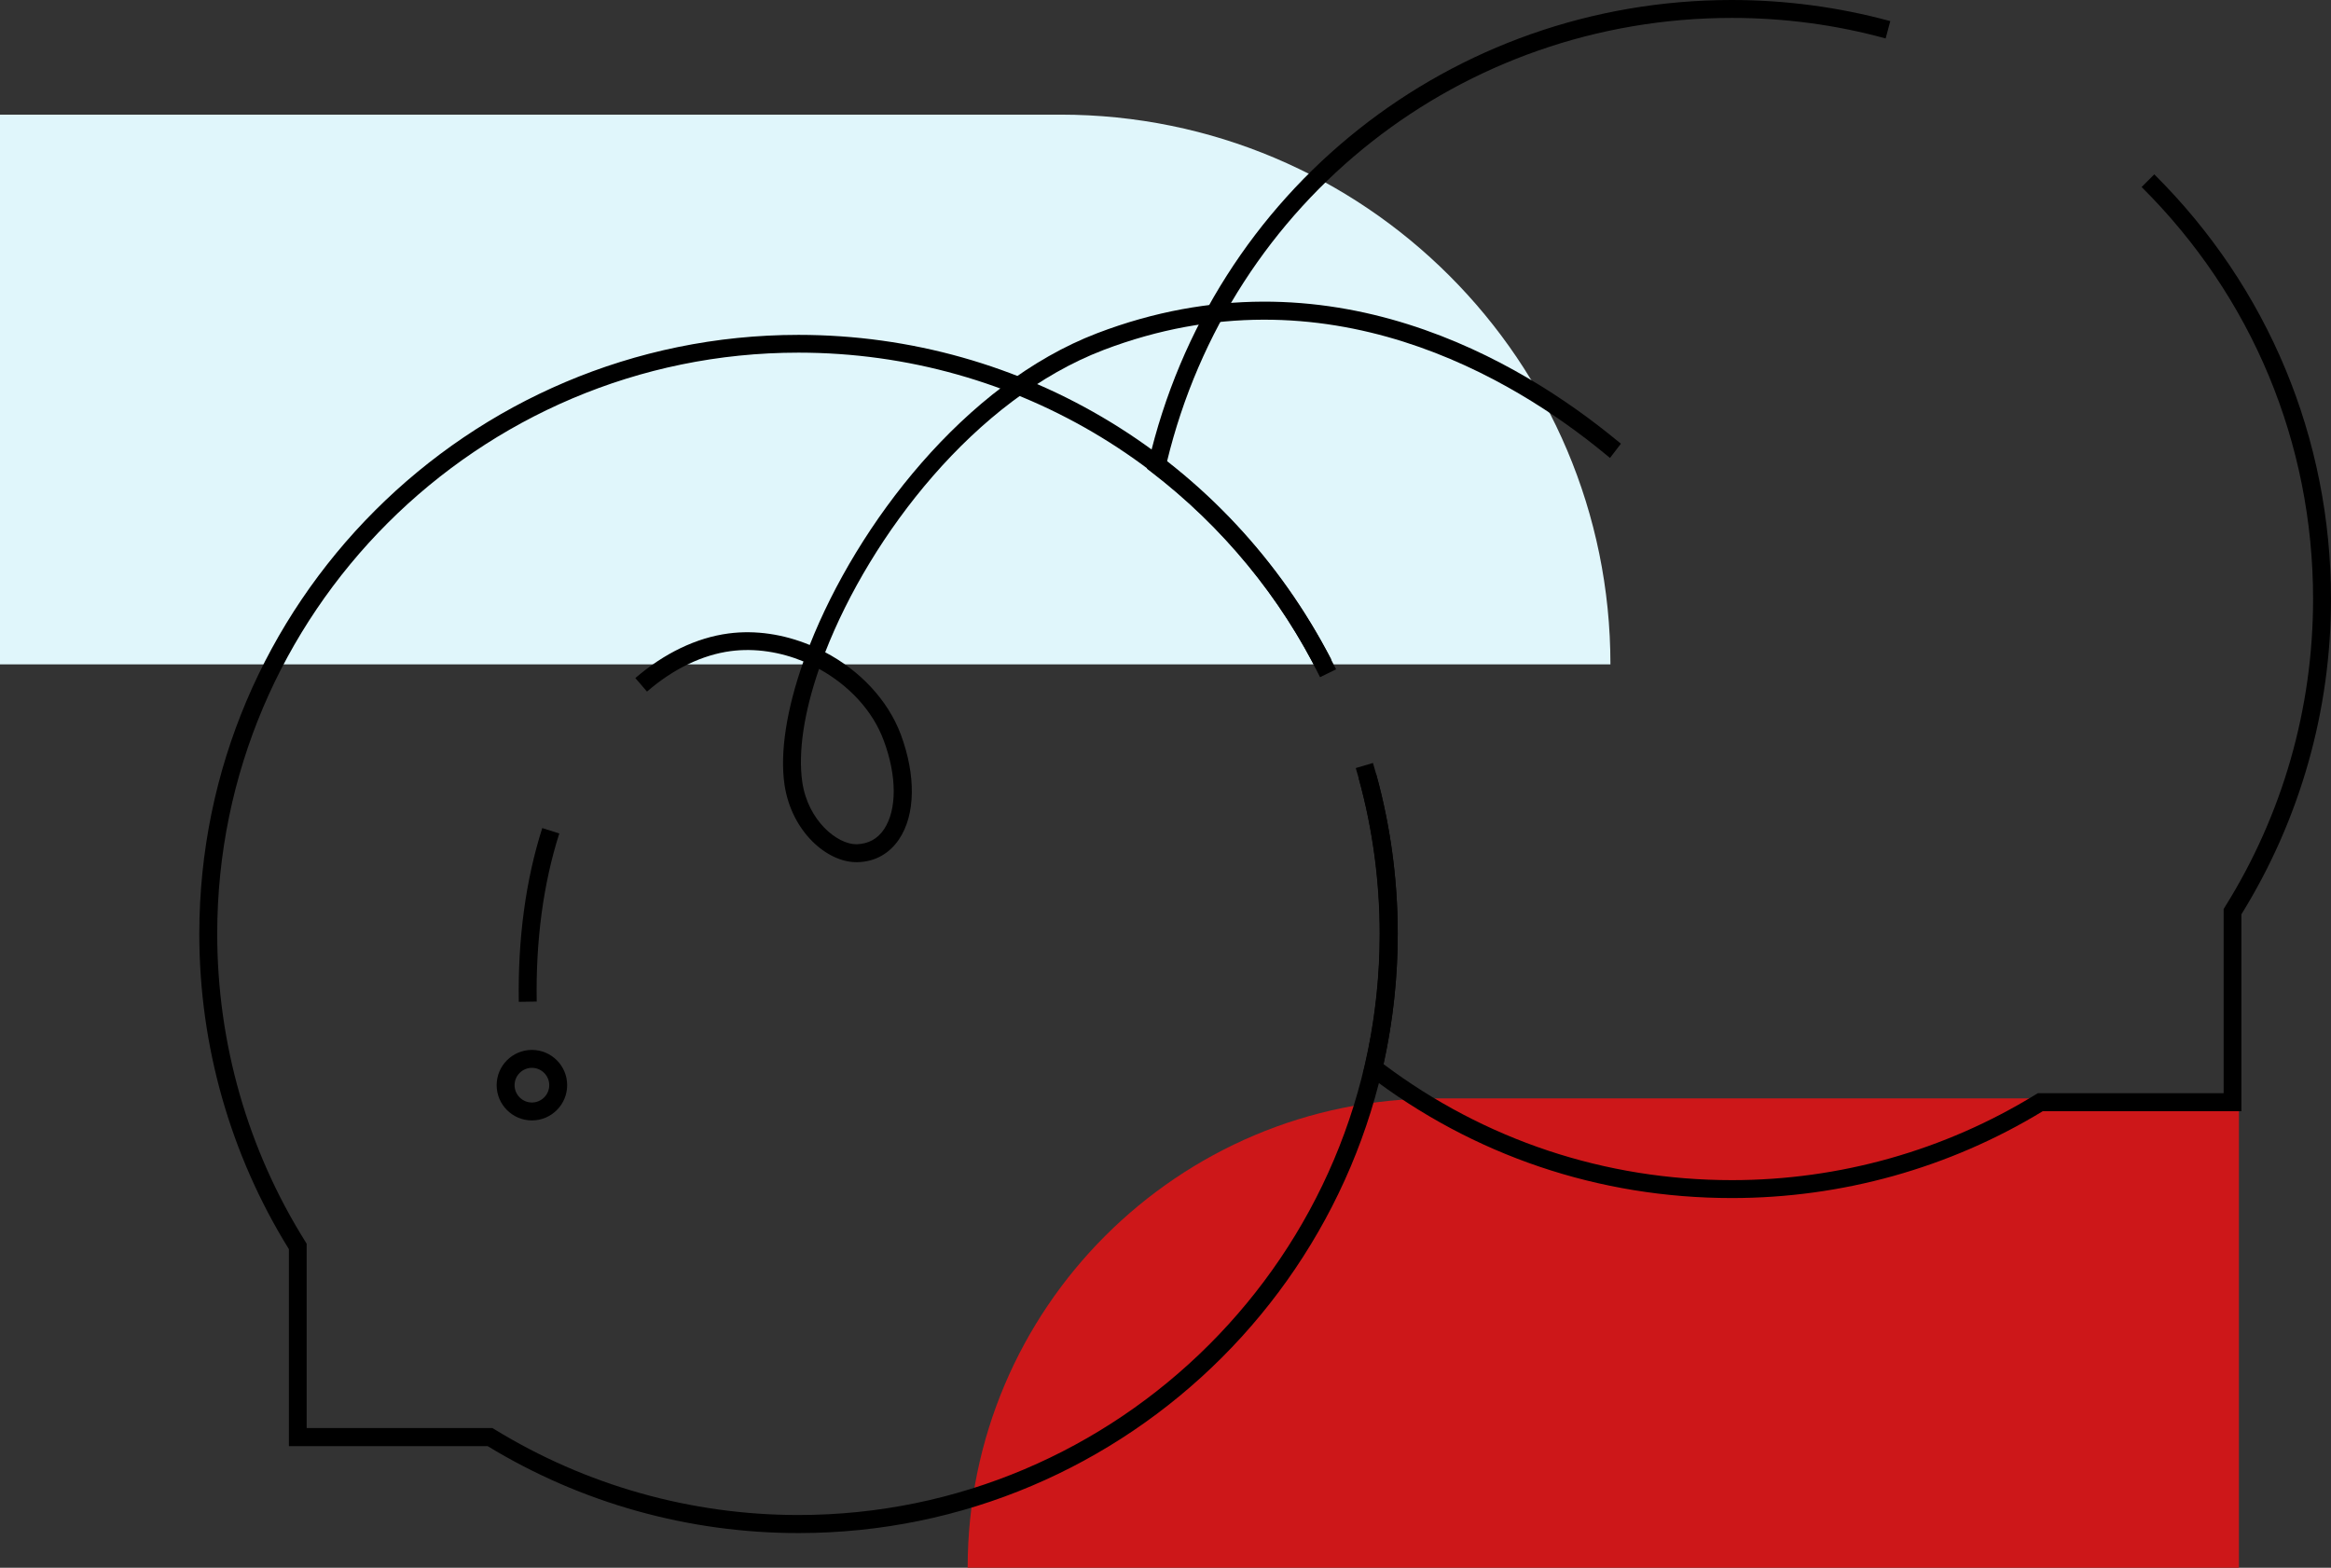
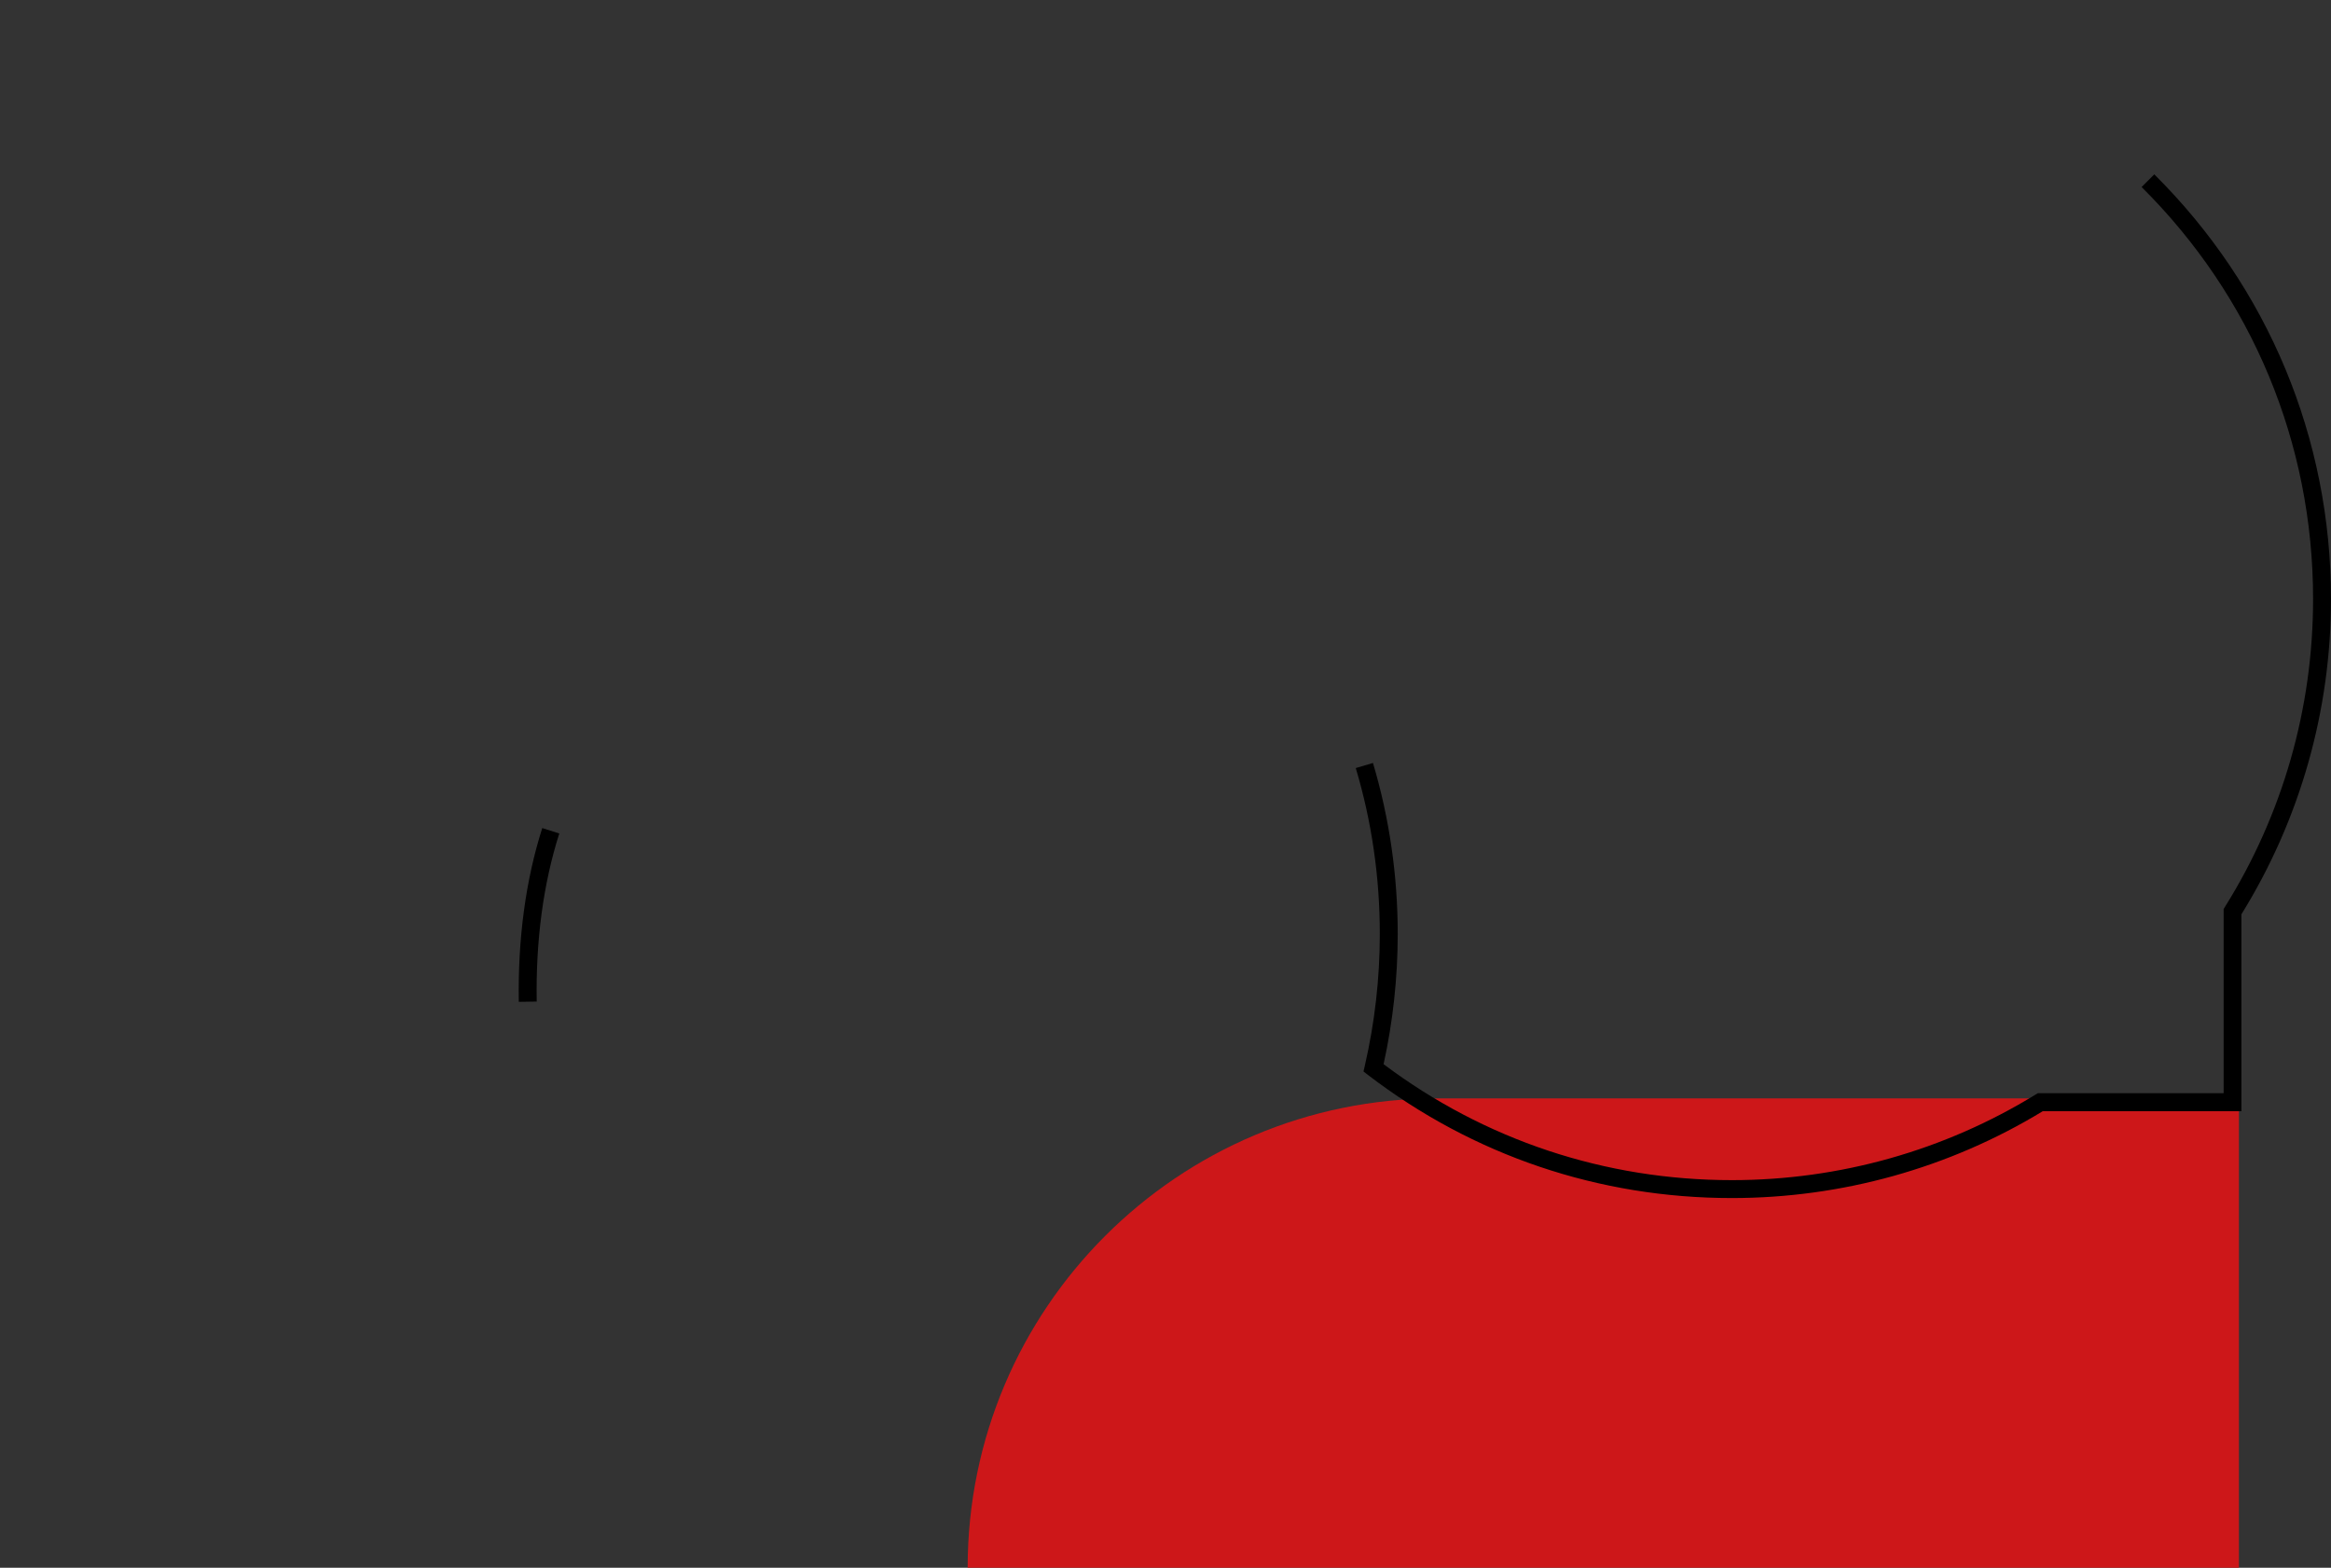
<svg xmlns="http://www.w3.org/2000/svg" version="1.1" id="Ebene_1" x="0px" y="0px" viewBox="0 0 1600 1076.3" style="enable-background:new 0 0 1600 1076.3;" xml:space="preserve">
  <rect x="0" y="0" width="1600" height="1076.3" fill="#333333" stroke="none" />
  <style type="text/css">
	.st0{fill:#E0F6FB;}
	.st1{fill:#CD1719;}
	.st2{fill:#C81719;}
	.st3{fill:none;stroke:#000000;stroke-width:2;stroke-miterlimit:10;}
	.st4{fill:#066437;}
	.st5{clip-path:url(#SVGID_00000121980024605102210840000002808826923085496988_);}
	.st6{fill:#00643A;}
	.st7{clip-path:url(#SVGID_00000143592302279328033960000006934025956317830026_);}
</style>
  <g>
    <g>
-       <path class="st0" d="M1105.4,456.1H0V78.7h727.9C936.4,78.7,1105.4,247.7,1105.4,456.1L1105.4,456.1z" />
-     </g>
+       </g>
    <g>
      <path class="st1" d="M1536.8,1076.3H664.2v0c0-177.9,144.3-322.2,322.2-322.2h550.4V1076.3z" />
    </g>
    <g>
      <g>
-         <path d="M906.1,464.9c-27-54.8-67.1-103.4-115.7-140.7l-3.1-2.4l0.9-3.9C831.5,130.8,996.3,0,1188.7,0     c36.9,0,73.5,4.9,108.8,14.5l-3.2,11.9c-34.2-9.4-69.7-14.1-105.5-14.1C1003.3,12.3,844.4,137.4,801,317     c48.7,38.1,88.8,87.3,116.1,142.5L906.1,464.9z" />
-       </g>
+         </g>
      <g>
        <path d="M1188.7,822.5c-91.1,0-177.5-29.2-249.7-84.5l-3.1-2.4l0.9-3.9c6.8-29.5,10.3-59.9,10.3-90.5c0-38.8-5.5-77.1-16.5-113.9     l11.8-3.5c11.3,37.9,17,77.4,17,117.4c0,30.1-3.3,60.2-9.7,89.4c69.4,52.1,152,79.6,239.1,79.6c73.8,0,145.9-20.3,208.5-58.8     l1.5-0.9h127.5V624.1l0.9-1.5c39.6-63.3,60.5-136.4,60.5-211.3c0-107-41.8-207.5-117.7-282.9l8.7-8.7     C1556.9,197.4,1600,301,1600,411.3c0,76.7-21.3,151.5-61.5,216.4v135.2h-136.4C1338,801.9,1264.2,822.5,1188.7,822.5z" />
      </g>
      <g>
-         <path d="M548.1,1052.5c-75.5,0-149.2-20.6-213.4-59.7H198.3V857.6c-40.2-64.9-61.5-139.7-61.5-216.4     c0-226.8,184.5-411.3,411.3-411.3c154.6,0,294.7,85.4,365.7,222.9l-10.9,5.6c-68.8-133.4-204.8-216.3-354.8-216.3     c-220,0-399,179-399,399c0,75,20.9,148.1,60.5,211.3l0.9,1.5v126.5h127.5l1.5,0.9c62.6,38.4,134.7,58.8,208.5,58.8     c220,0,399-179,399-399c0-36.3-4.9-72.2-14.4-106.8l11.9-3.3c9.9,35.7,14.9,72.7,14.9,110C959.4,868.1,774.9,1052.5,548.1,1052.5     z" />
-       </g>
+         </g>
      <g>
-         <path d="M587.7,591.9c-20.1,0-44.4-21-49.2-53.1c-3.3-22.4,1.5-52.2,13-84.7c-15.8-6.5-33.2-9.3-49.9-7.1     c-19.6,2.6-39.5,12.2-57.5,27.8l-8-9.3c19.9-17.1,42-27.7,63.9-30.6c18.7-2.5,38.1,0.6,55.8,7.9c32.7-82.9,106.3-179.2,197.2-214     c158.9-60.8,291.5,19.9,356.5,73.3c1.4,1.2,2.4,2,3.1,2.5l-7.5,9.8c-0.7-0.6-1.9-1.5-3.4-2.8c-62.9-51.8-191.2-129.8-344.3-71.3     c-88.4,33.8-159.9,127.6-191,207.5c23.6,12.4,42.9,32.5,51.9,56.4c10.5,28.3,10.1,55.2-1.2,72c-6.7,9.9-16.5,15.4-28.4,15.7     C588.3,591.9,588,591.9,587.7,591.9z M562.2,459.2c-10.3,29.8-14.5,57.1-11.5,77.8c4,26.7,24.1,42.6,37,42.6c0.2,0,0.3,0,0.5,0     c7.9-0.3,14.2-3.7,18.6-10.3c8.9-13.3,8.9-36.6-0.2-60.9C599,487.7,582.4,470.3,562.2,459.2z" />
-       </g>
+         </g>
      <g>
        <path d="M356.1,687.8c-0.7-43.3,4.7-83.5,16.1-119.3l11.7,3.7c-11,34.5-16.2,73.4-15.5,115.4L356.1,687.8z" />
      </g>
      <g>
-         <path d="M365.1,769.2c-13.3,0-24.2-10.8-24.2-24.2c0-13.3,10.8-24.2,24.2-24.2c13.3,0,24.2,10.8,24.2,24.2     C389.3,758.3,378.5,769.2,365.1,769.2z M365.1,733.1c-6.5,0-11.9,5.3-11.9,11.9c0,6.5,5.3,11.9,11.9,11.9     c6.5,0,11.9-5.3,11.9-11.9C377,738.5,371.7,733.1,365.1,733.1z" />
-       </g>
+         </g>
    </g>
  </g>
</svg>